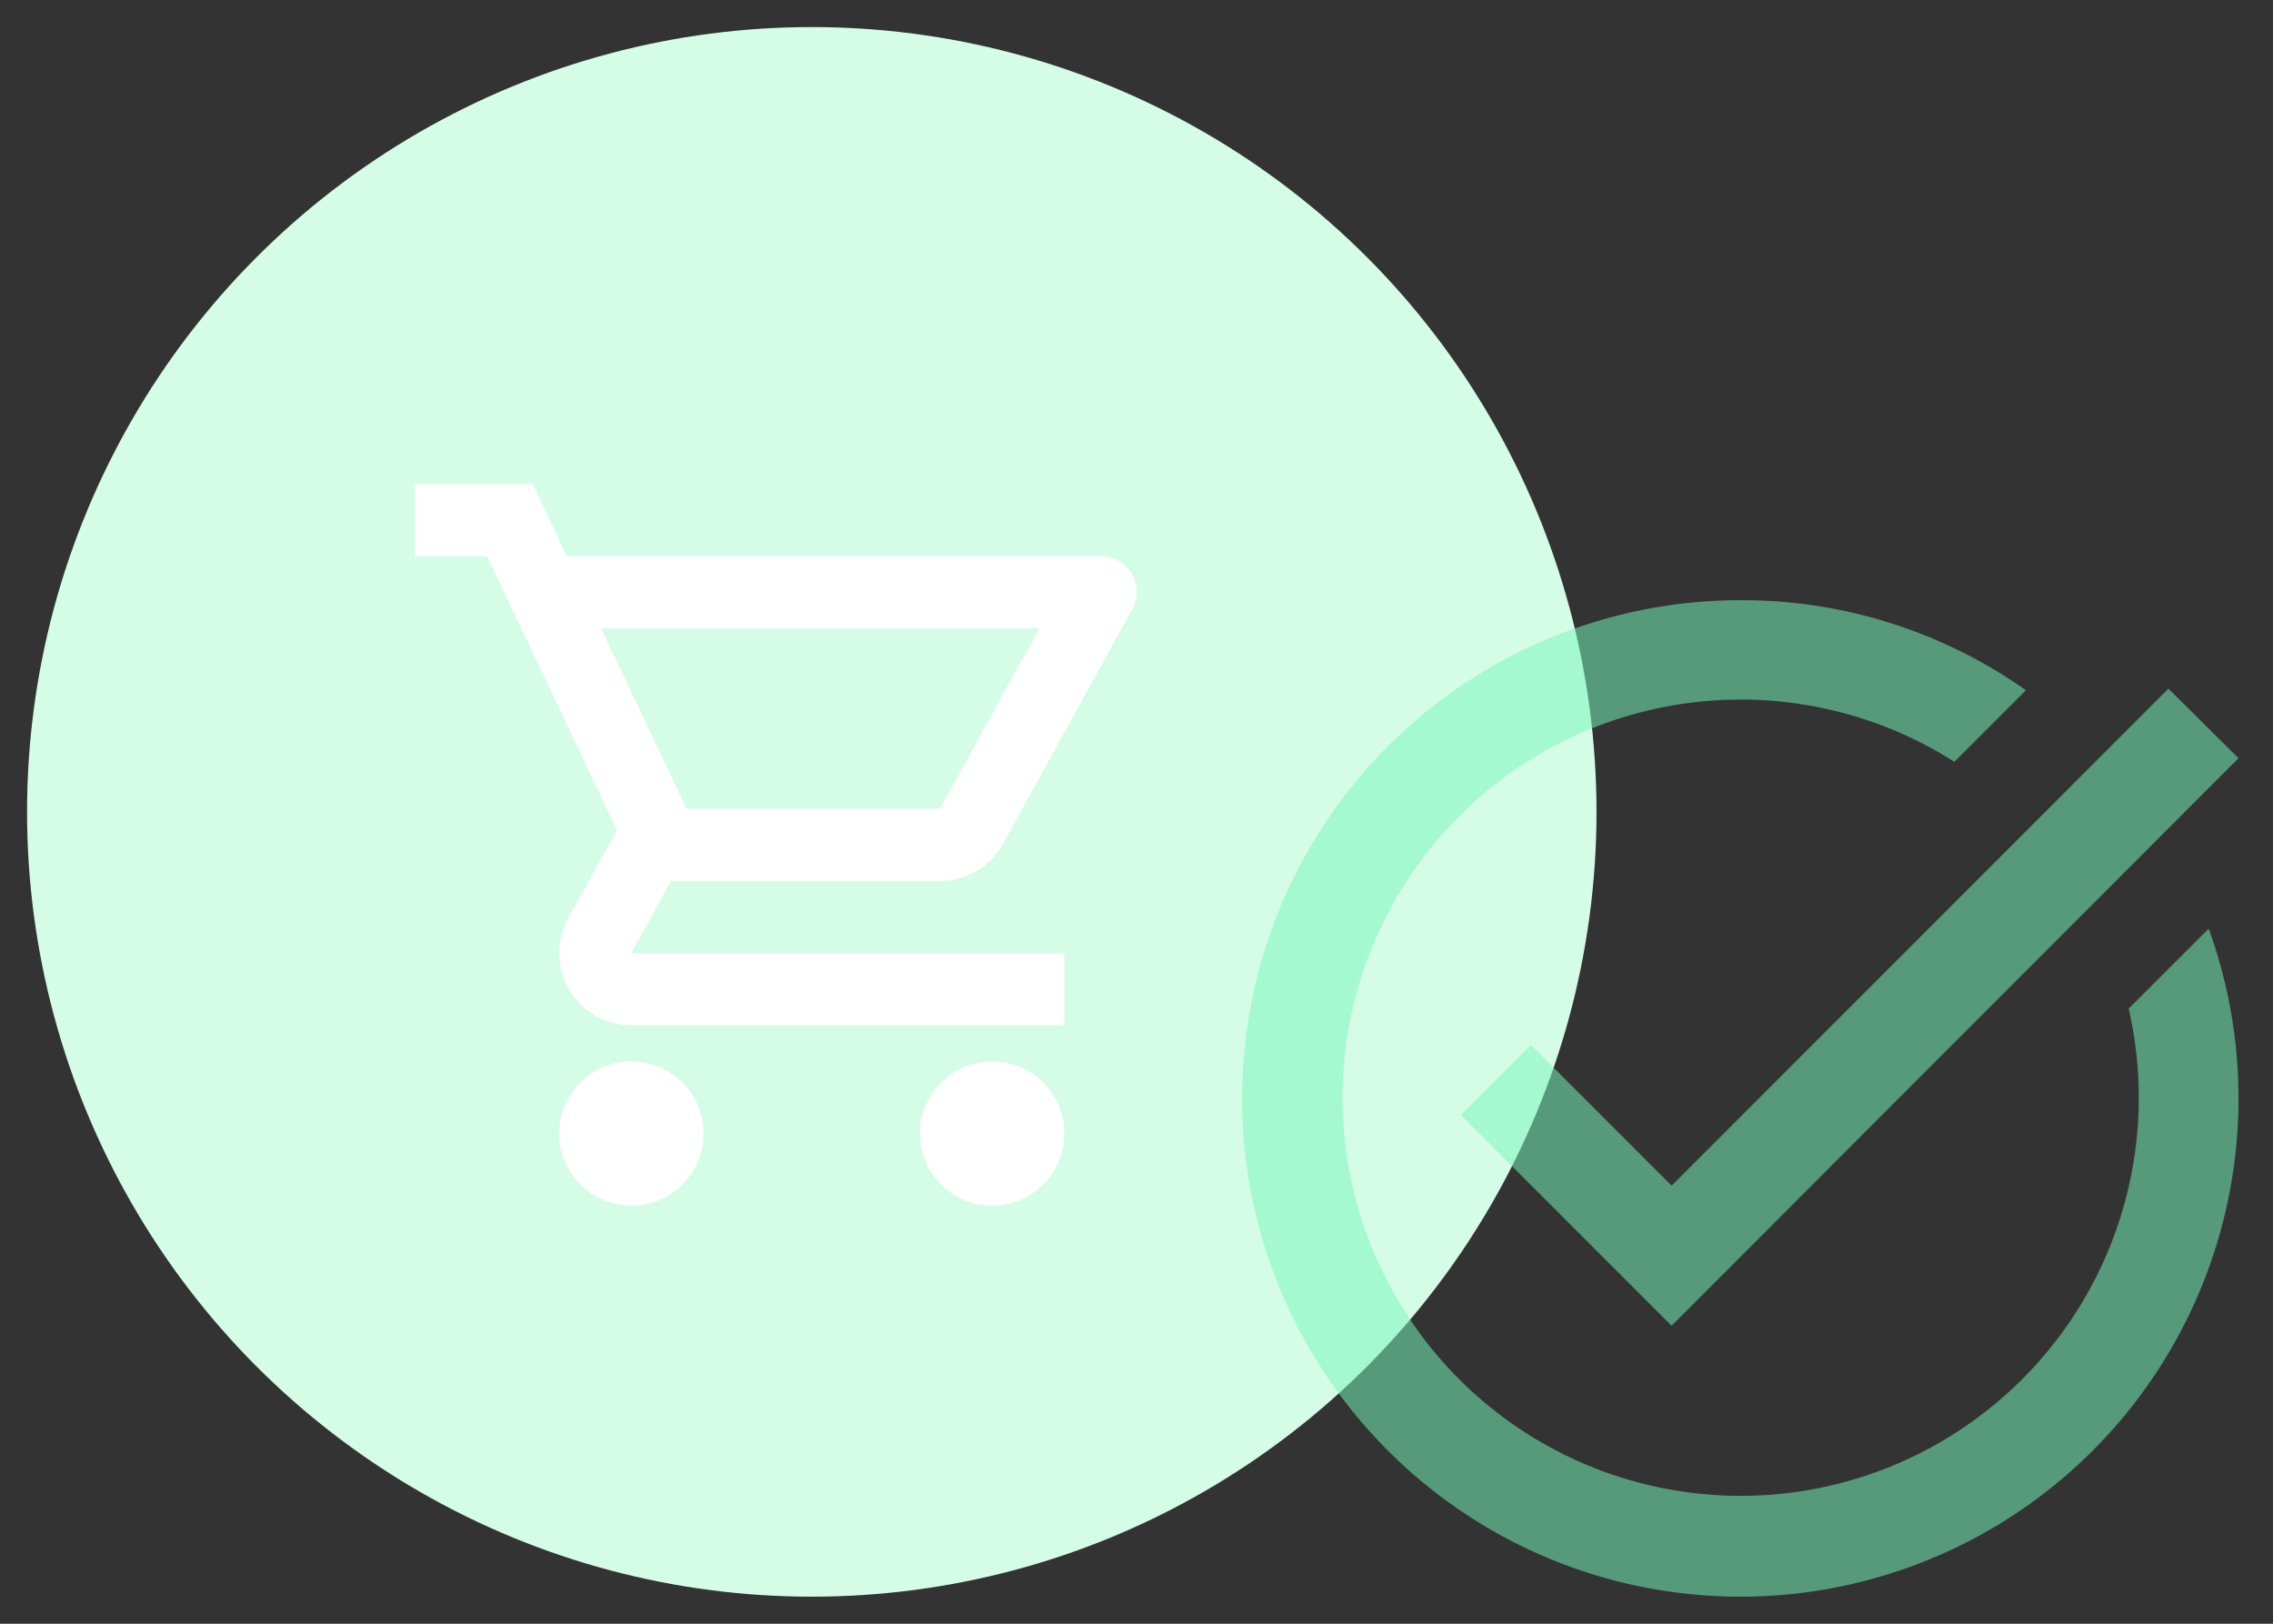
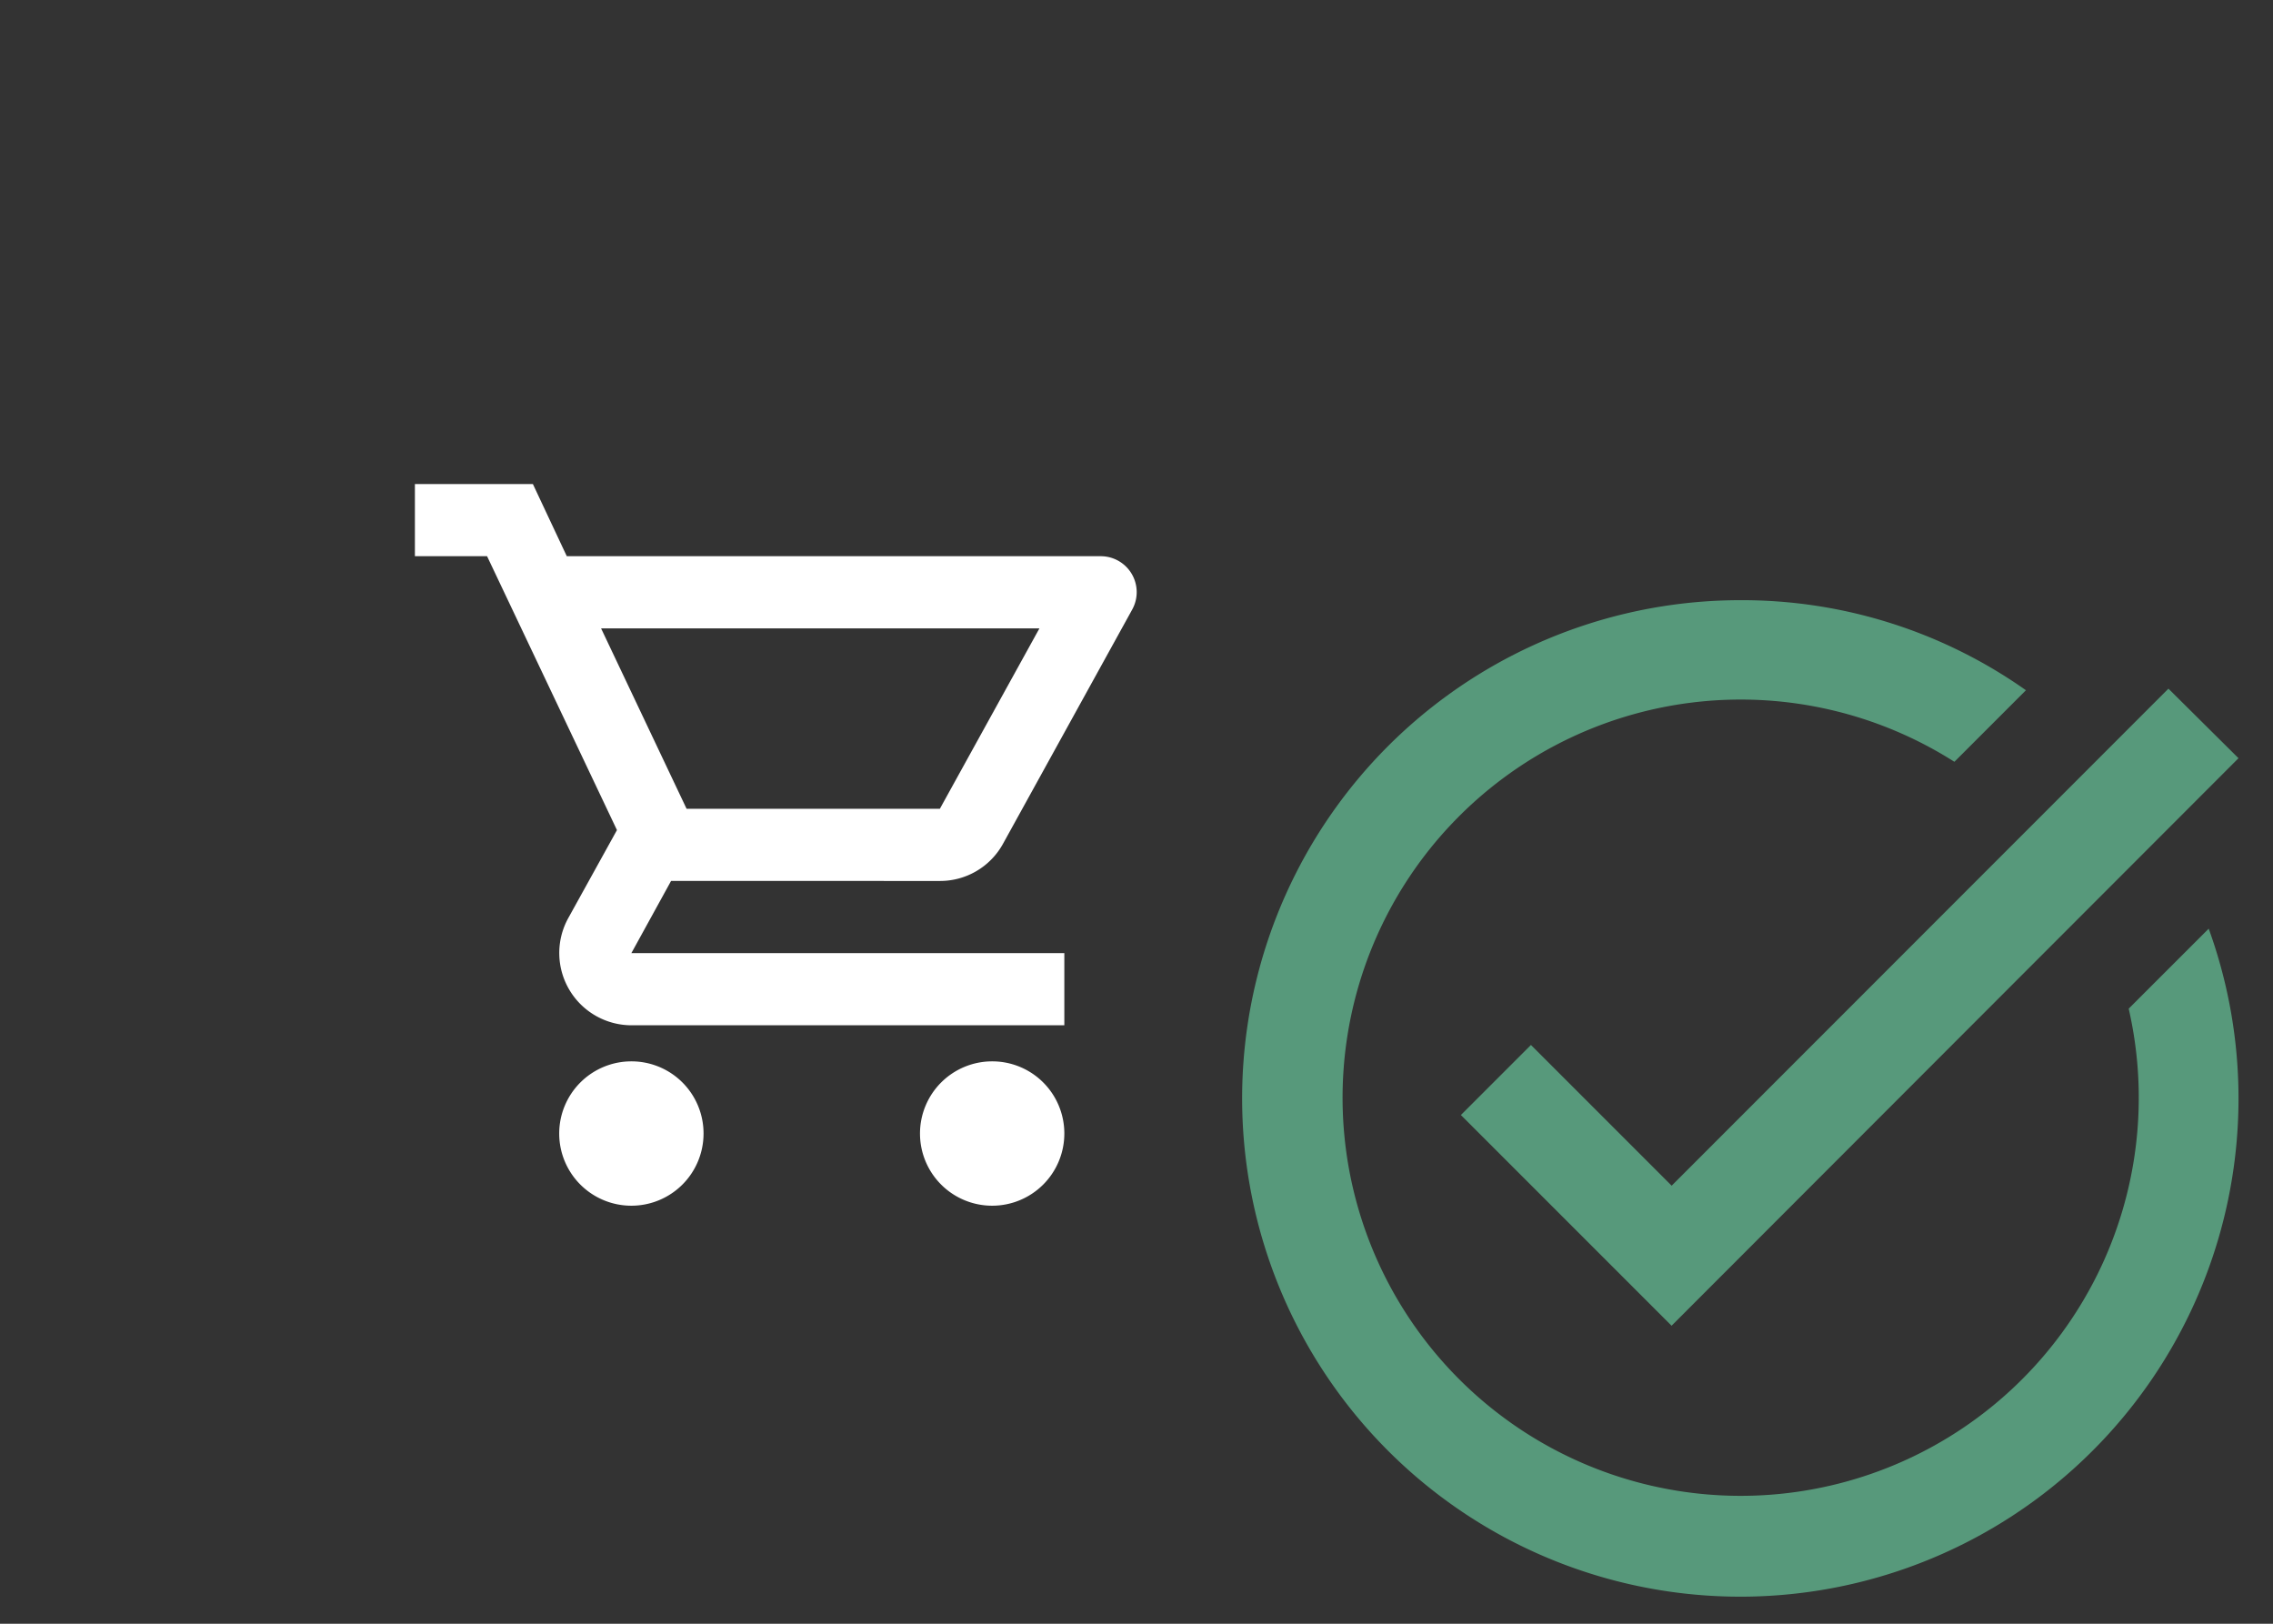
<svg xmlns="http://www.w3.org/2000/svg" viewBox="0 0 84 60">
  <rect x="0" y="0" width="84" height="60" fill="#333333" stroke="none" />
-   <circle id="Ellipse_1" cx="30" cy="30" r="29" style="fill:#d5fce6" />
  <g id="shopping_cart_black_24dp">
    <path id="Path_1" d="M14,15.219H46v32H14Z" style="fill:none" />
    <path id="Path_2" d="M34.733,32.553a2.654,2.654,0,0,0,2.333-1.373l4.774-8.654a1.328,1.328,0,0,0-1.16-1.973H20.946l-1.253-2.667h-4.36v2.667H18l4.8,10.12L21,33.926a2.671,2.671,0,0,0,2.333,3.96h16V35.219h-16L24.8,32.552Zm-12.52-9.334h16.2l-3.68,6.667h-9.36Zm1.12,16A2.667,2.667,0,1,0,26,41.886h0a2.663,2.663,0,0,0-2.659-2.667Zm13.333,0a2.667,2.667,0,1,0,2.667,2.667h0a2.663,2.663,0,0,0-2.659-2.667Z" style="fill:#fff" />
  </g>
  <path id="Path_3" d="M82.725,28.017l-20.951,20.971-7.786-7.786,2.589-2.589,5.2,5.2,18.359-18.366Zm-4.058,9.255a14.712,14.712,0,1,1-6.441-9.122l2.644-2.644a18.179,18.179,0,0,0-10.507-3.328,18.411,18.411,0,1,0,17.261,12.138Z" style="fill:#79f5bc;isolation:isolate;opacity:0.526" />
</svg>